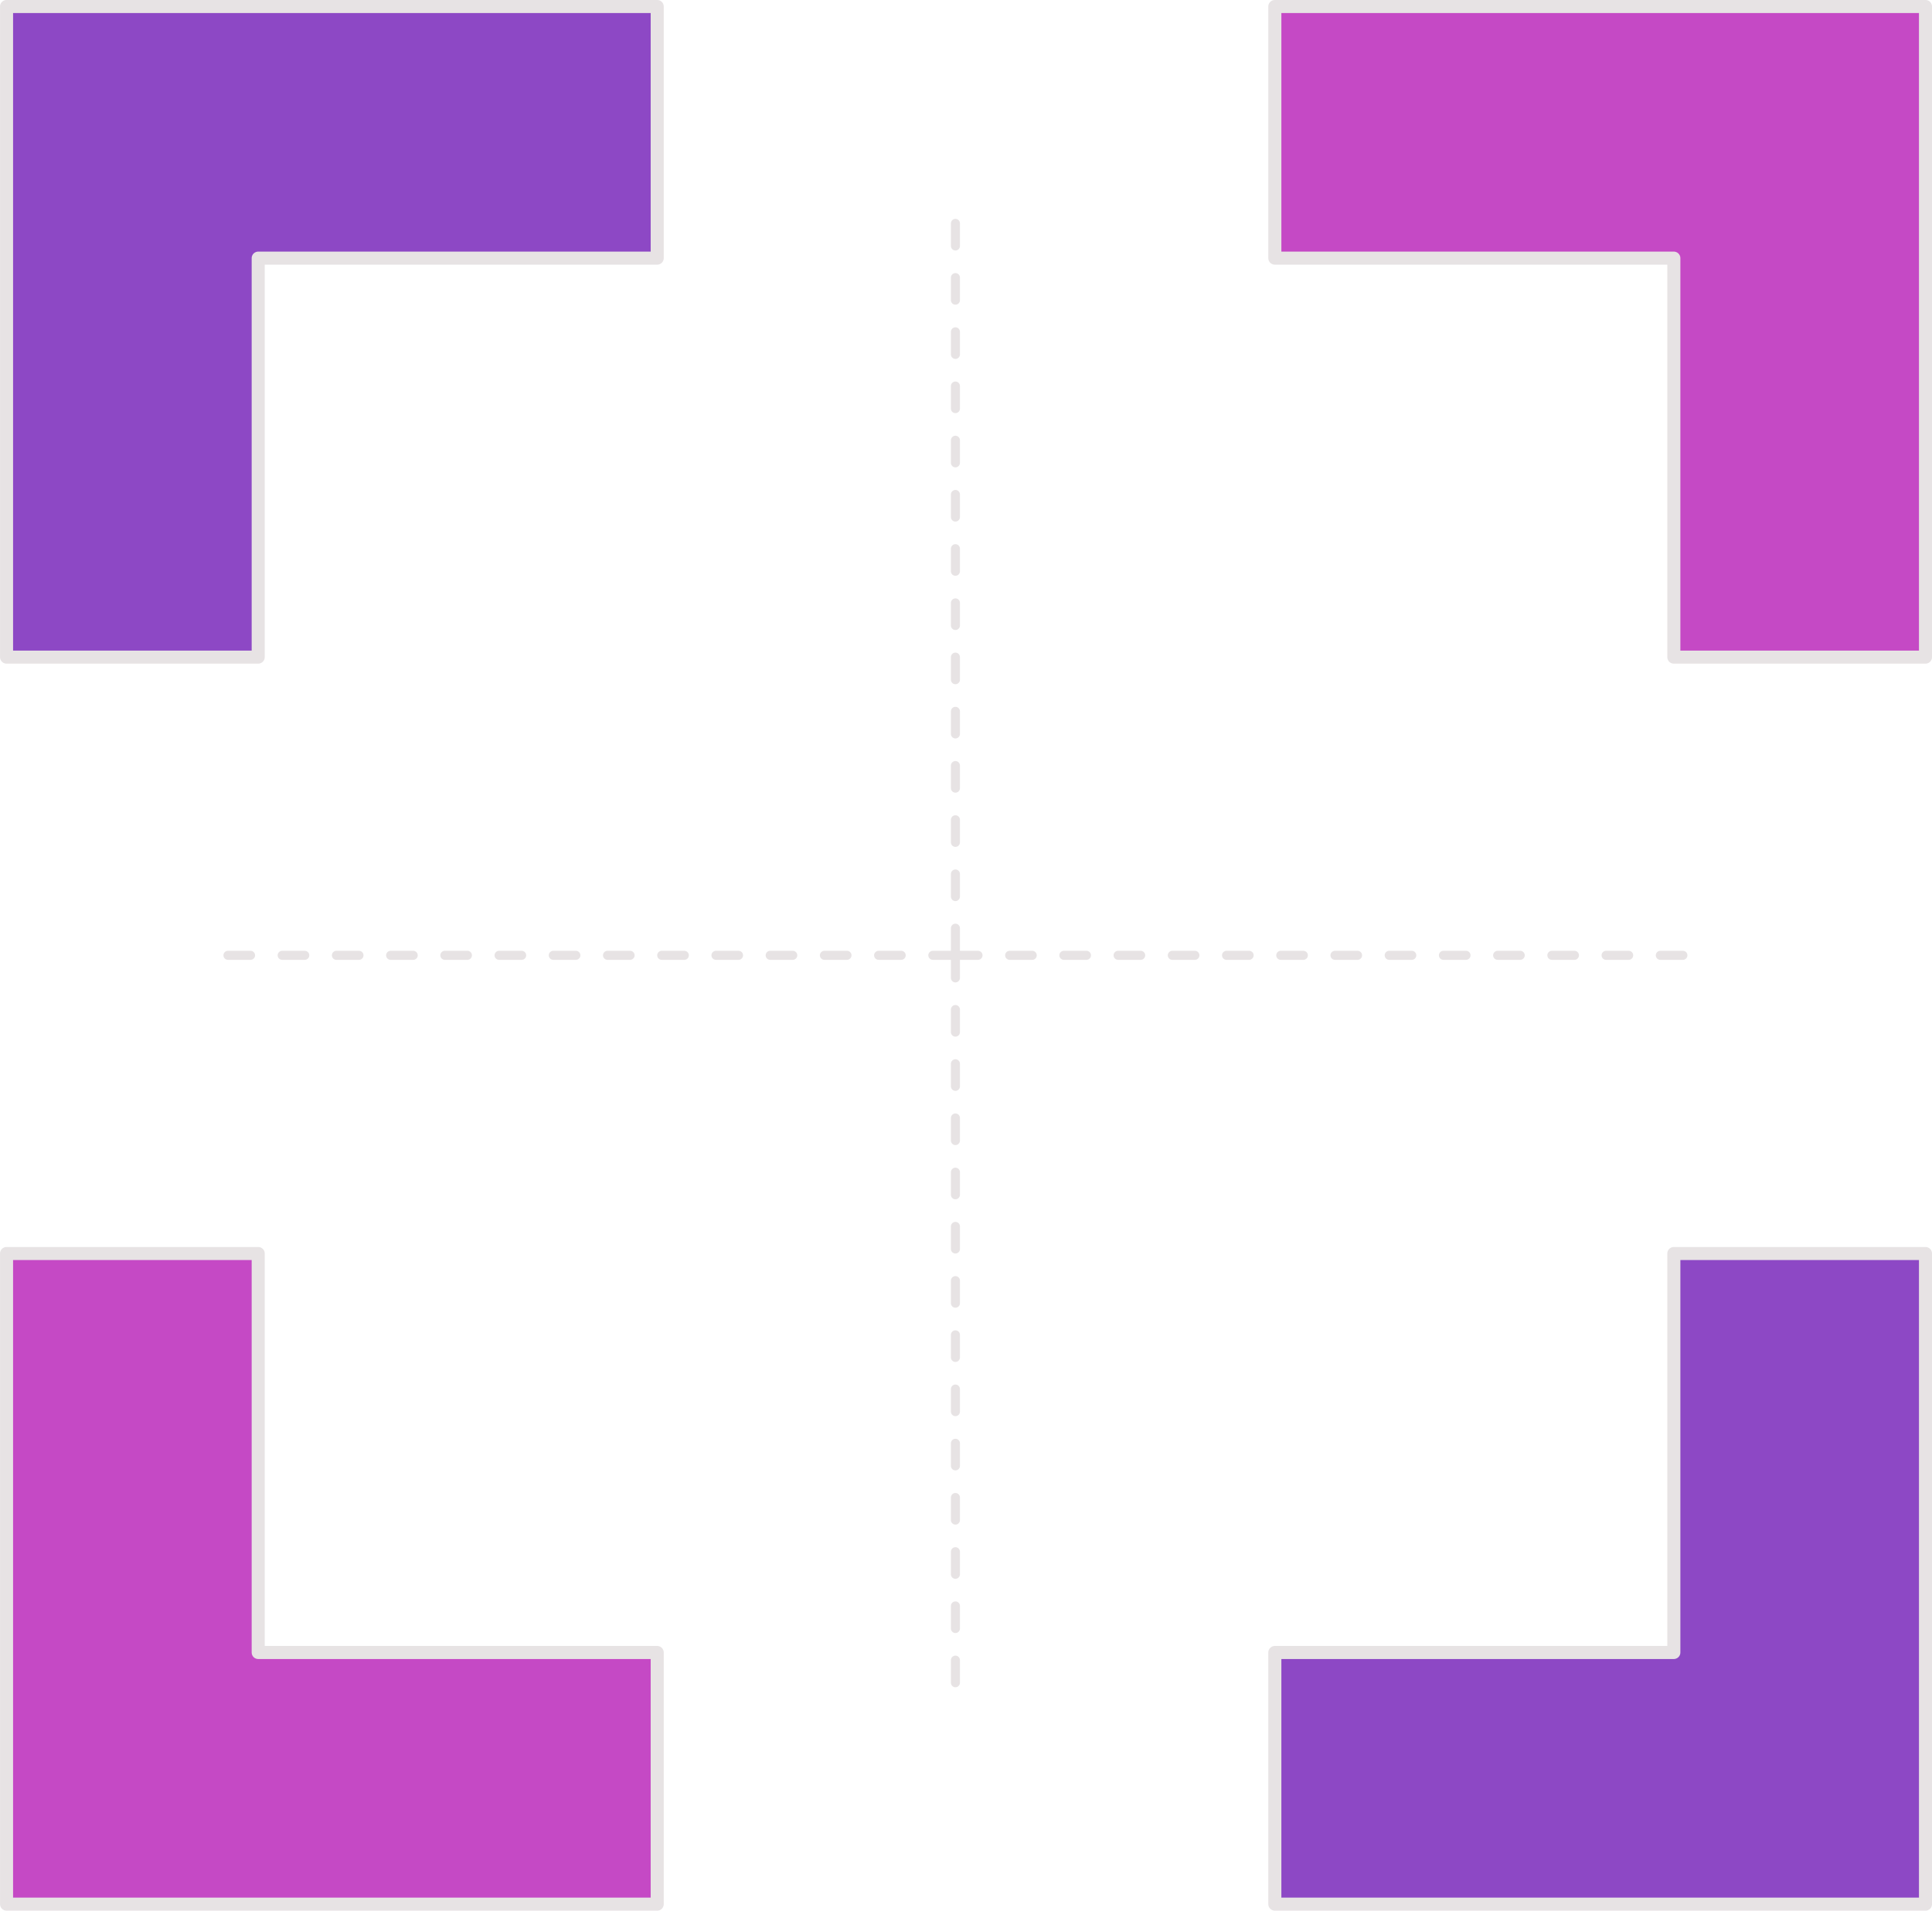
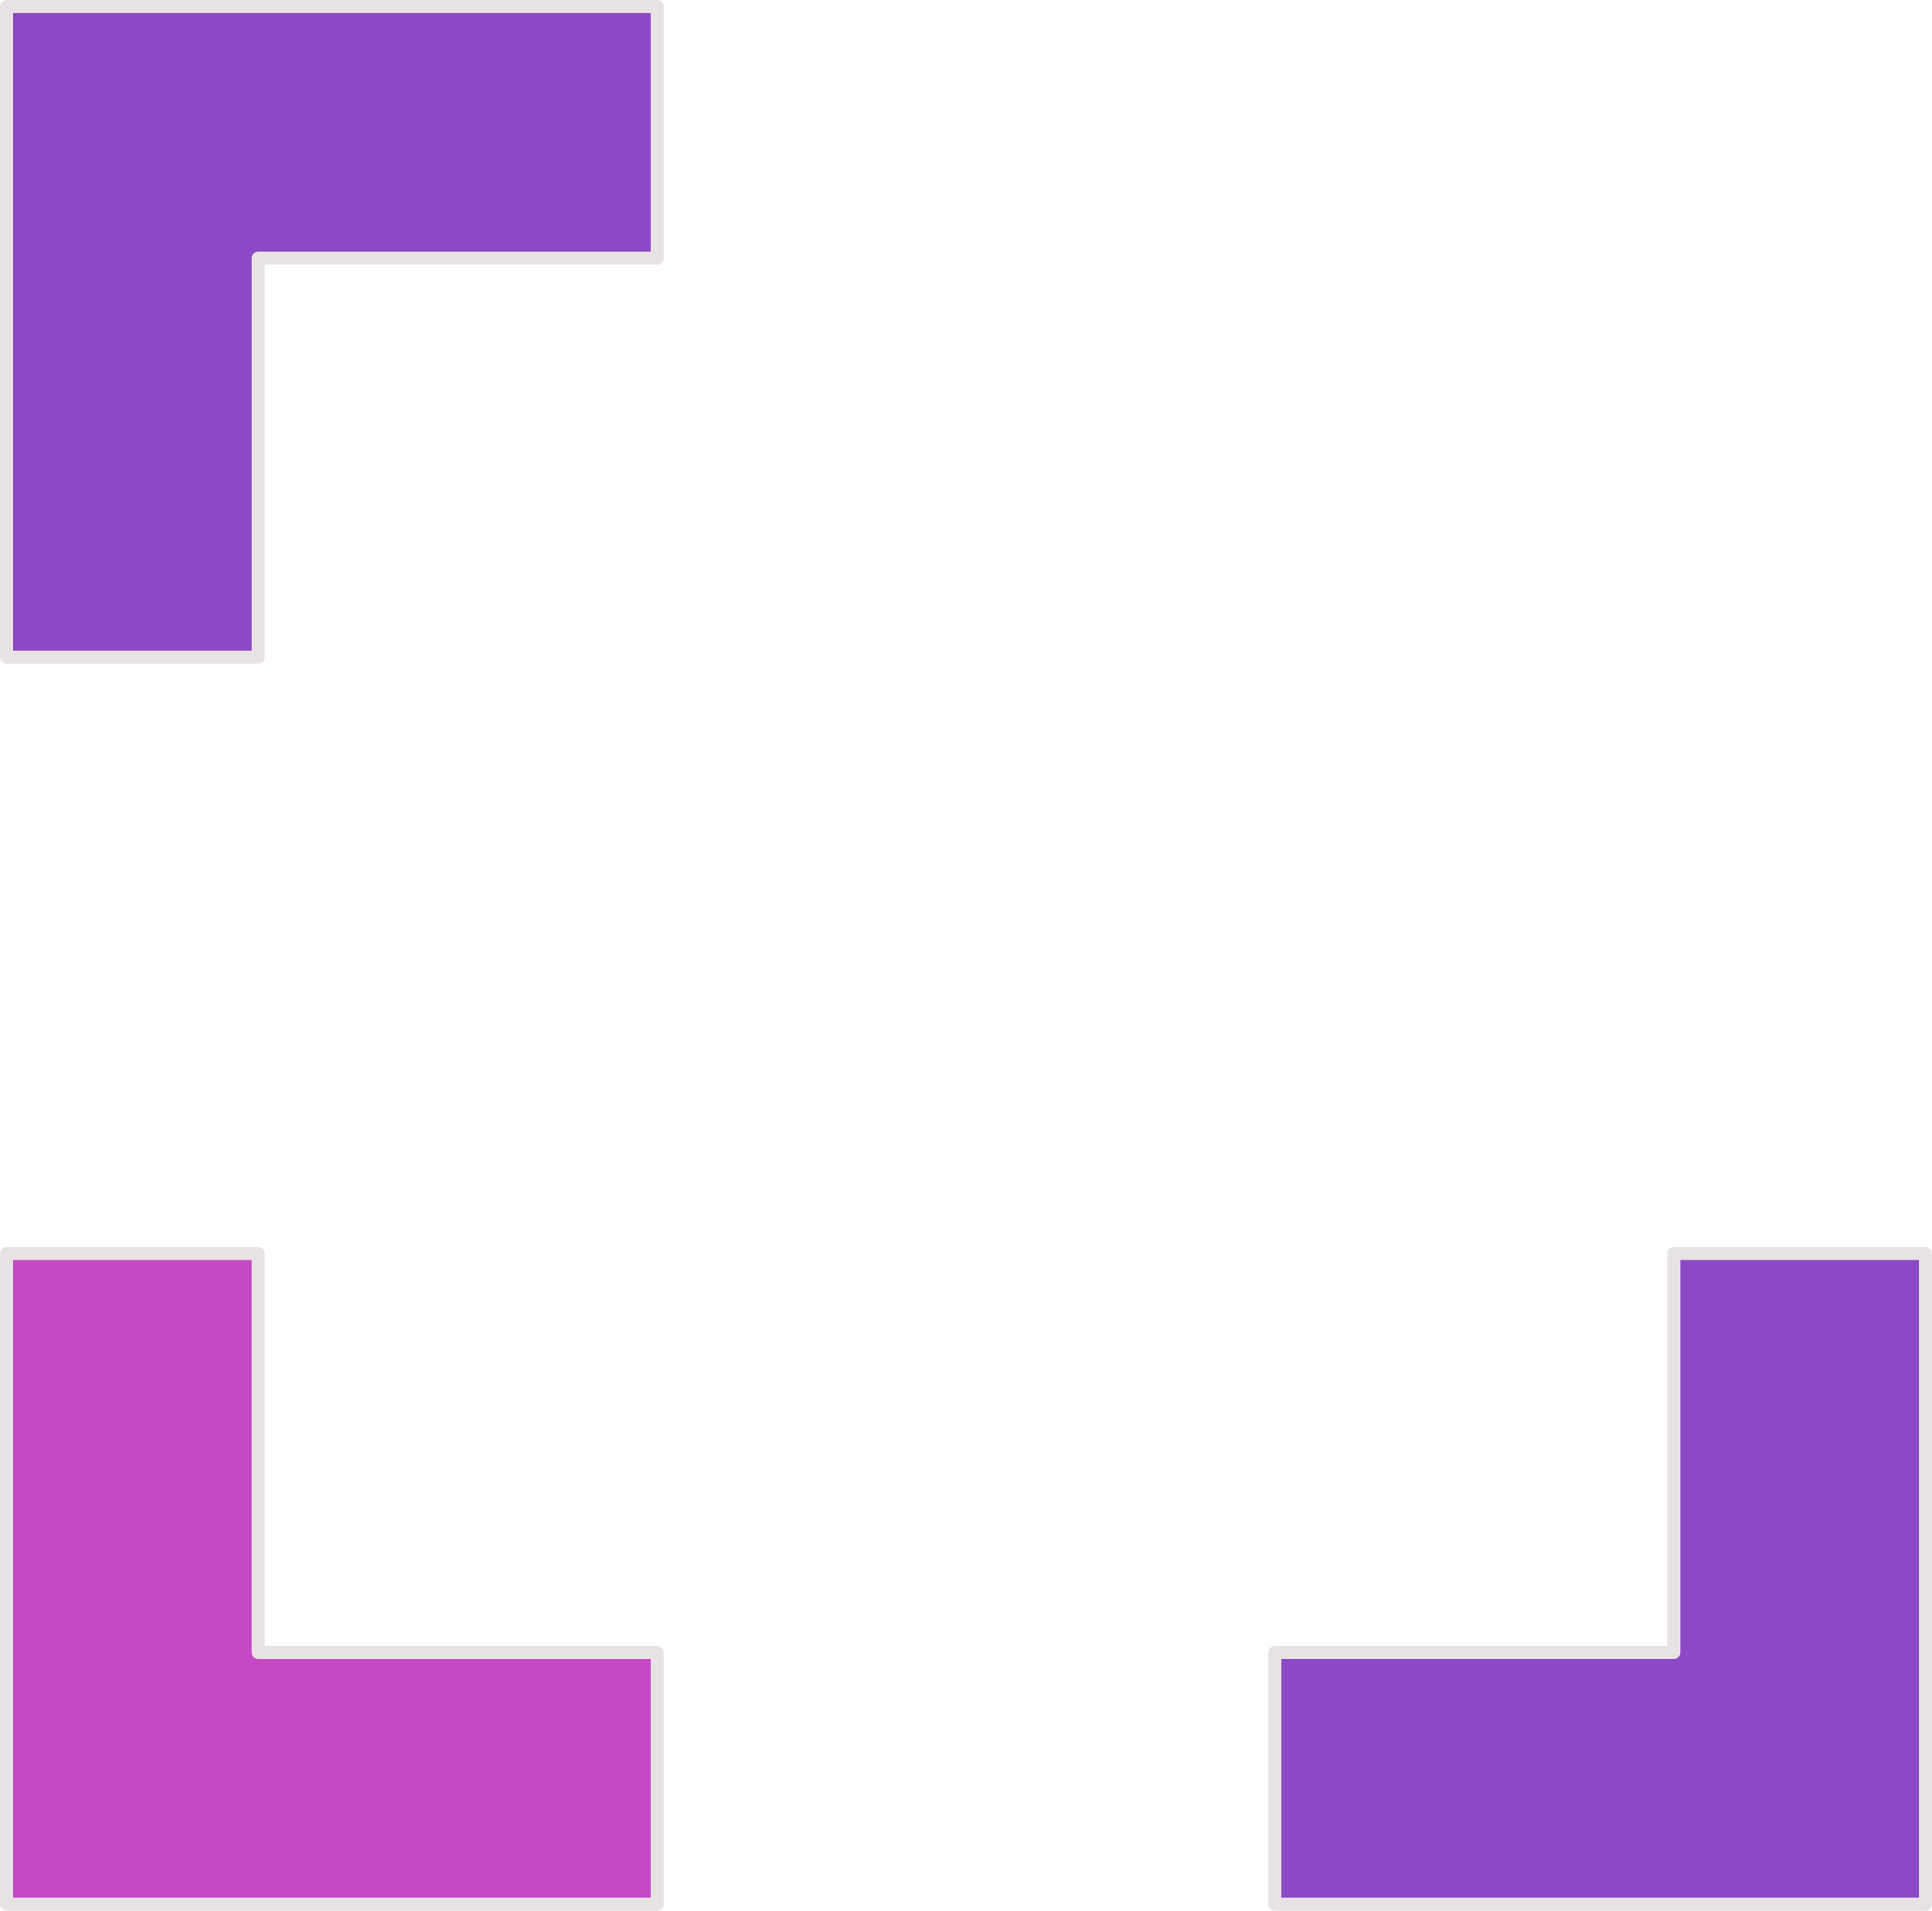
<svg xmlns="http://www.w3.org/2000/svg" xmlns:ns1="http://www.serif.com/" version="1.1" xml:space="preserve" style="fill-rule:evenodd;clip-rule:evenodd;stroke-linecap:round;stroke-linejoin:round;" viewBox="225.61 72.8 427.58 422.89">
  <g id="items" transform="matrix(1,0,0,1,-61.94,-46.76)">
    <g id="g-root-0.g-0_fr_hz0547zkxs0e-stroke" transform="matrix(1,0,0,1,327,159)">
      <g id="blend">
        <g id="g-root-0.g-0_fr_hz0547zkxs0e-stroke1" ns1:id="g-root-0.g-0_fr_hz0547zkxs0e-stroke">
          <g id="_0.g-0_fr_hz0547zkxs0e-stroke" ns1:id="0.g-0_fr_hz0547zkxs0e-stroke">
            <g>
-               <path d="M172,10L172,172M172,172L172,334M172,172L10,172M172,172L334,172" style="fill:none;stroke:rgb(231,227,228);stroke-width:2px;stroke-dasharray:5,7;" />
-             </g>
+               </g>
          </g>
        </g>
      </g>
    </g>
    <g transform="matrix(1,0,0,1,-94.54,79.964)">
      <path d="M383.54,461.036L383.54,317.036L439.235,317.036L439.235,405.341L527.54,405.341L527.54,461.036L383.54,461.036Z" style="fill:rgb(197,73,197);stroke:rgb(231,227,228);stroke-width:2.89px;stroke-miterlimit:1.5;" />
    </g>
    <g transform="matrix(1,0,0,-1,-94.54,582.036)">
      <path d="M383.54,461.036L383.54,317.036L439.235,317.036L439.235,405.341L527.54,405.341L527.54,461.036L383.54,461.036Z" style="fill:rgb(141,72,197);stroke:rgb(231,227,228);stroke-width:2.89px;stroke-miterlimit:1.5;" />
    </g>
    <g transform="matrix(-1,0,0,1,1097.23,79.964)">
      <path d="M383.54,461.036L383.54,317.036L439.235,317.036L439.235,405.341L527.54,405.341L527.54,461.036L383.54,461.036Z" style="fill:rgb(141,72,197);stroke:rgb(231,227,228);stroke-width:2.89px;stroke-miterlimit:1.5;" />
    </g>
    <g transform="matrix(-1,0,0,-1,1097.23,582.036)">
-       <path d="M383.54,461.036L383.54,317.036L439.235,317.036L439.235,405.341L527.54,405.341L527.54,461.036L383.54,461.036Z" style="fill:rgb(197,73,197);stroke:rgb(231,227,228);stroke-width:2.89px;stroke-miterlimit:1.5;" />
-     </g>
+       </g>
  </g>
</svg>